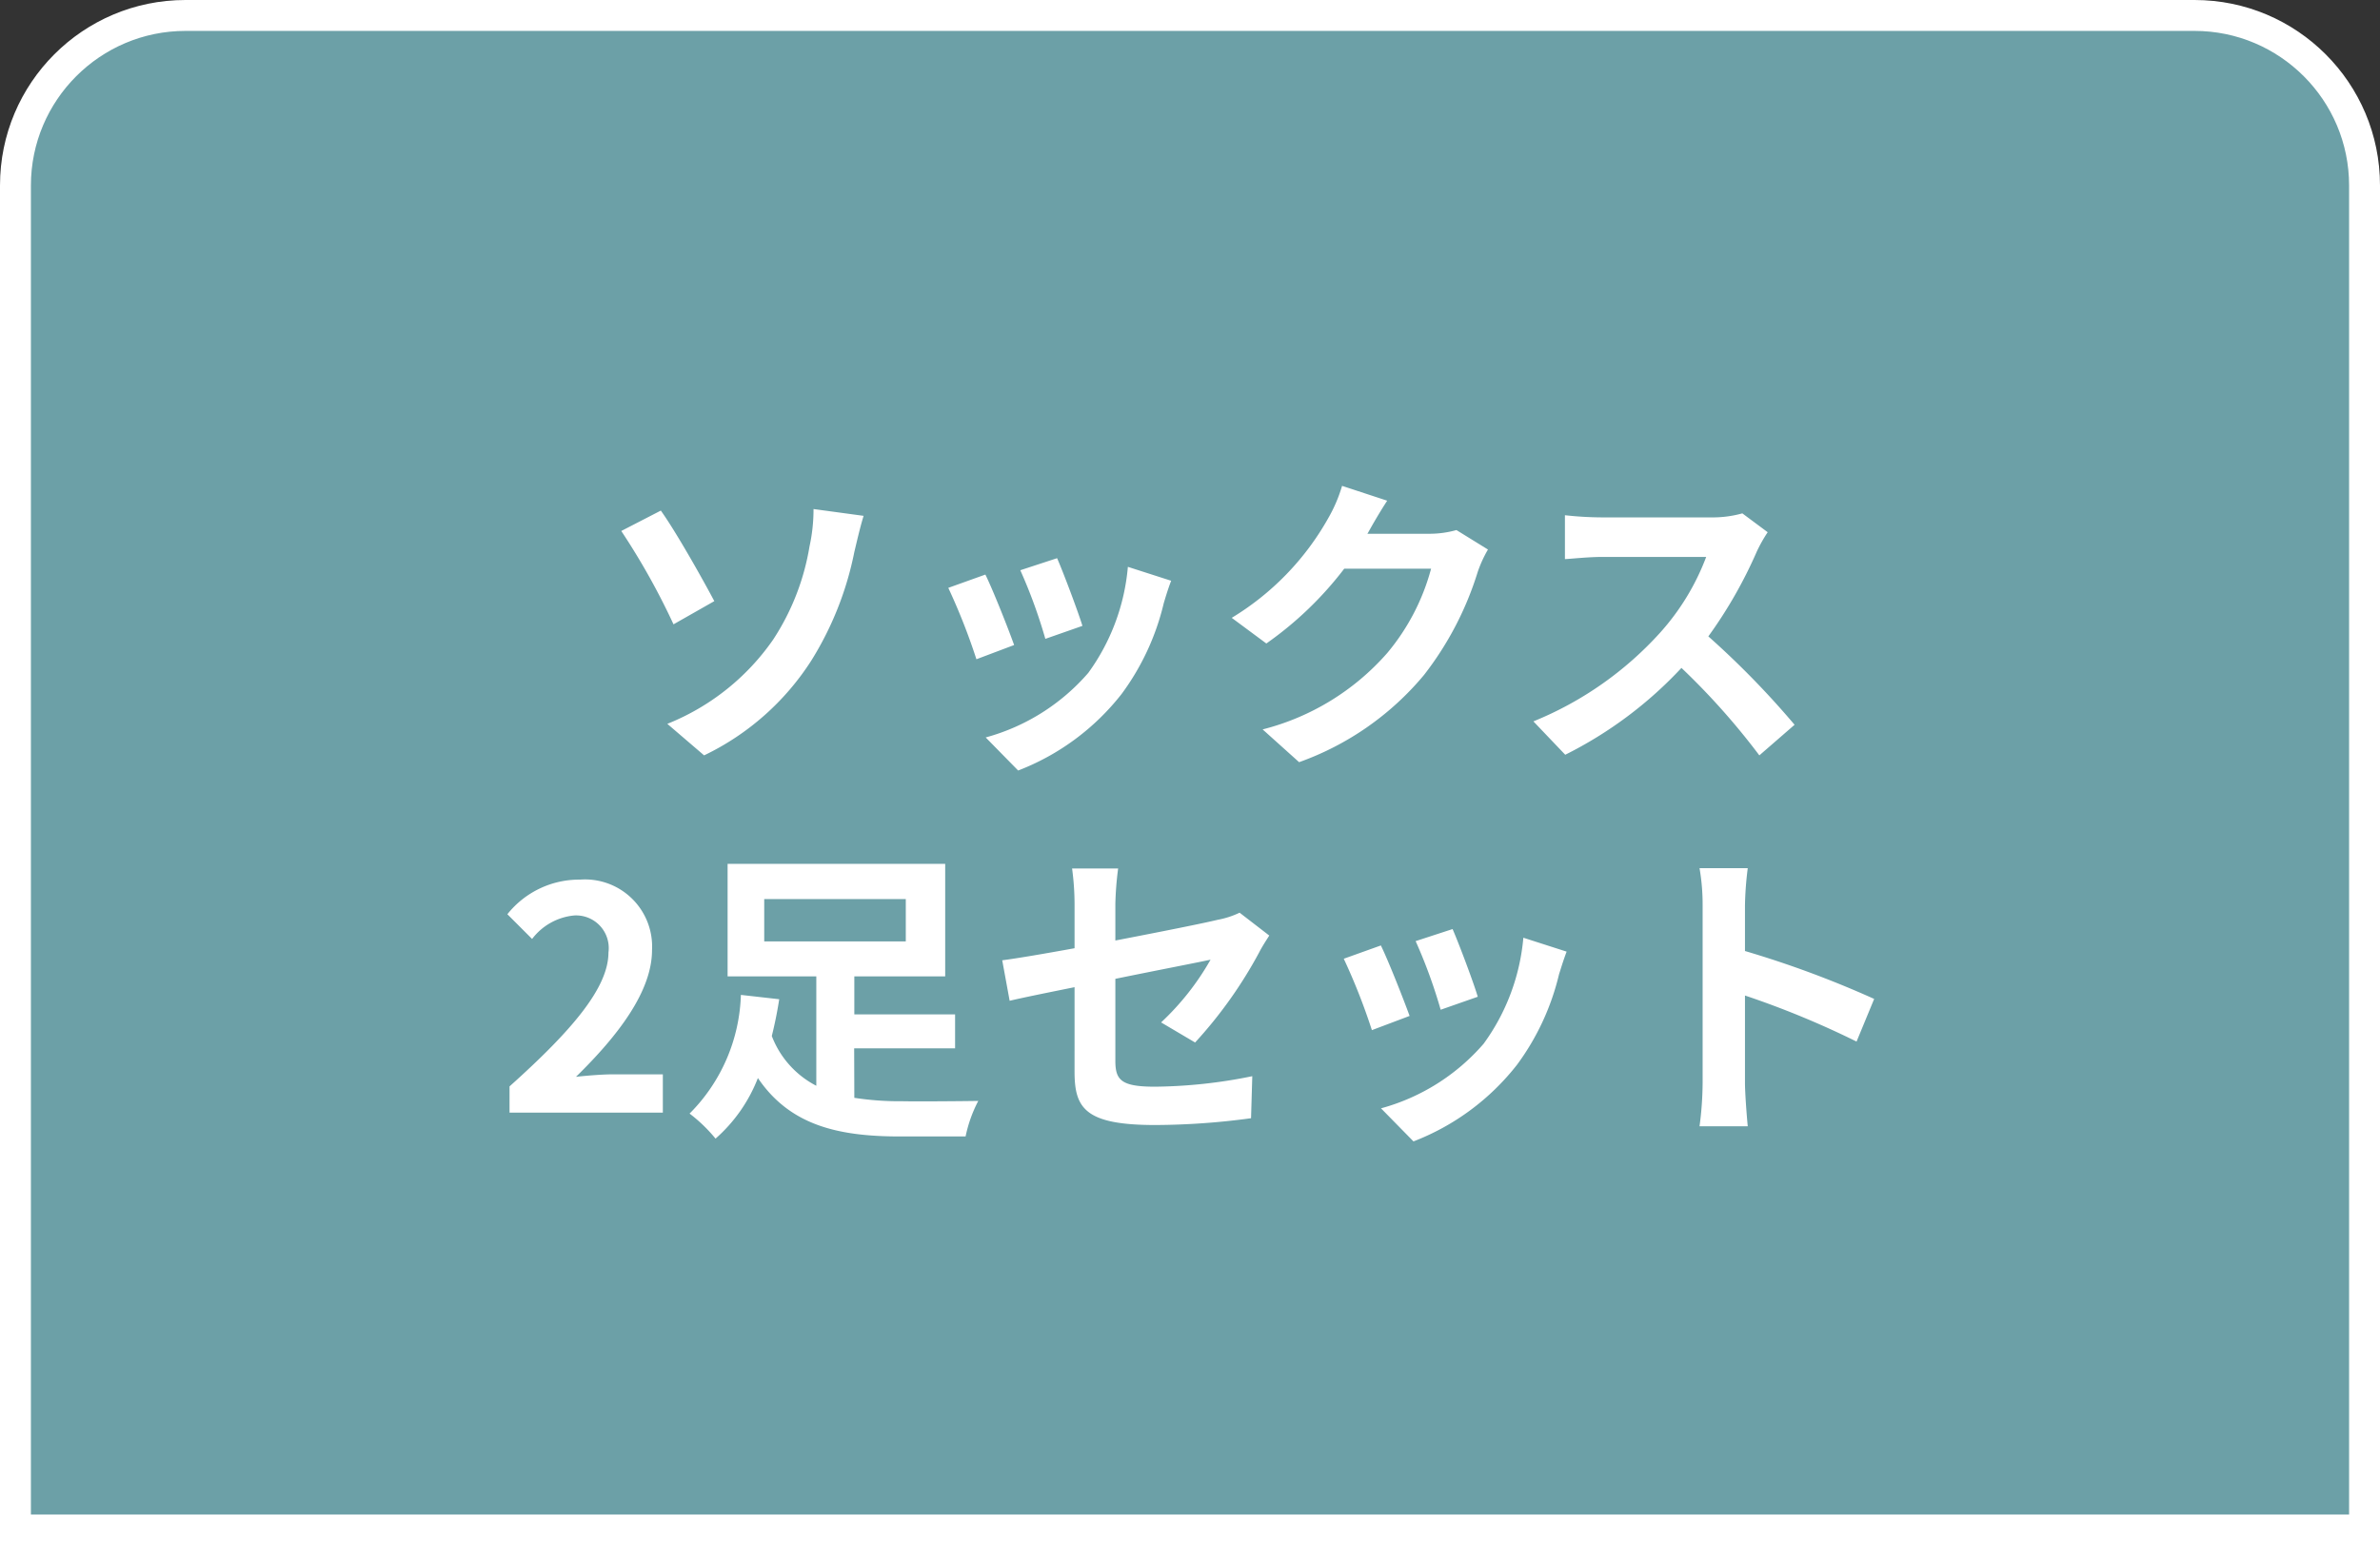
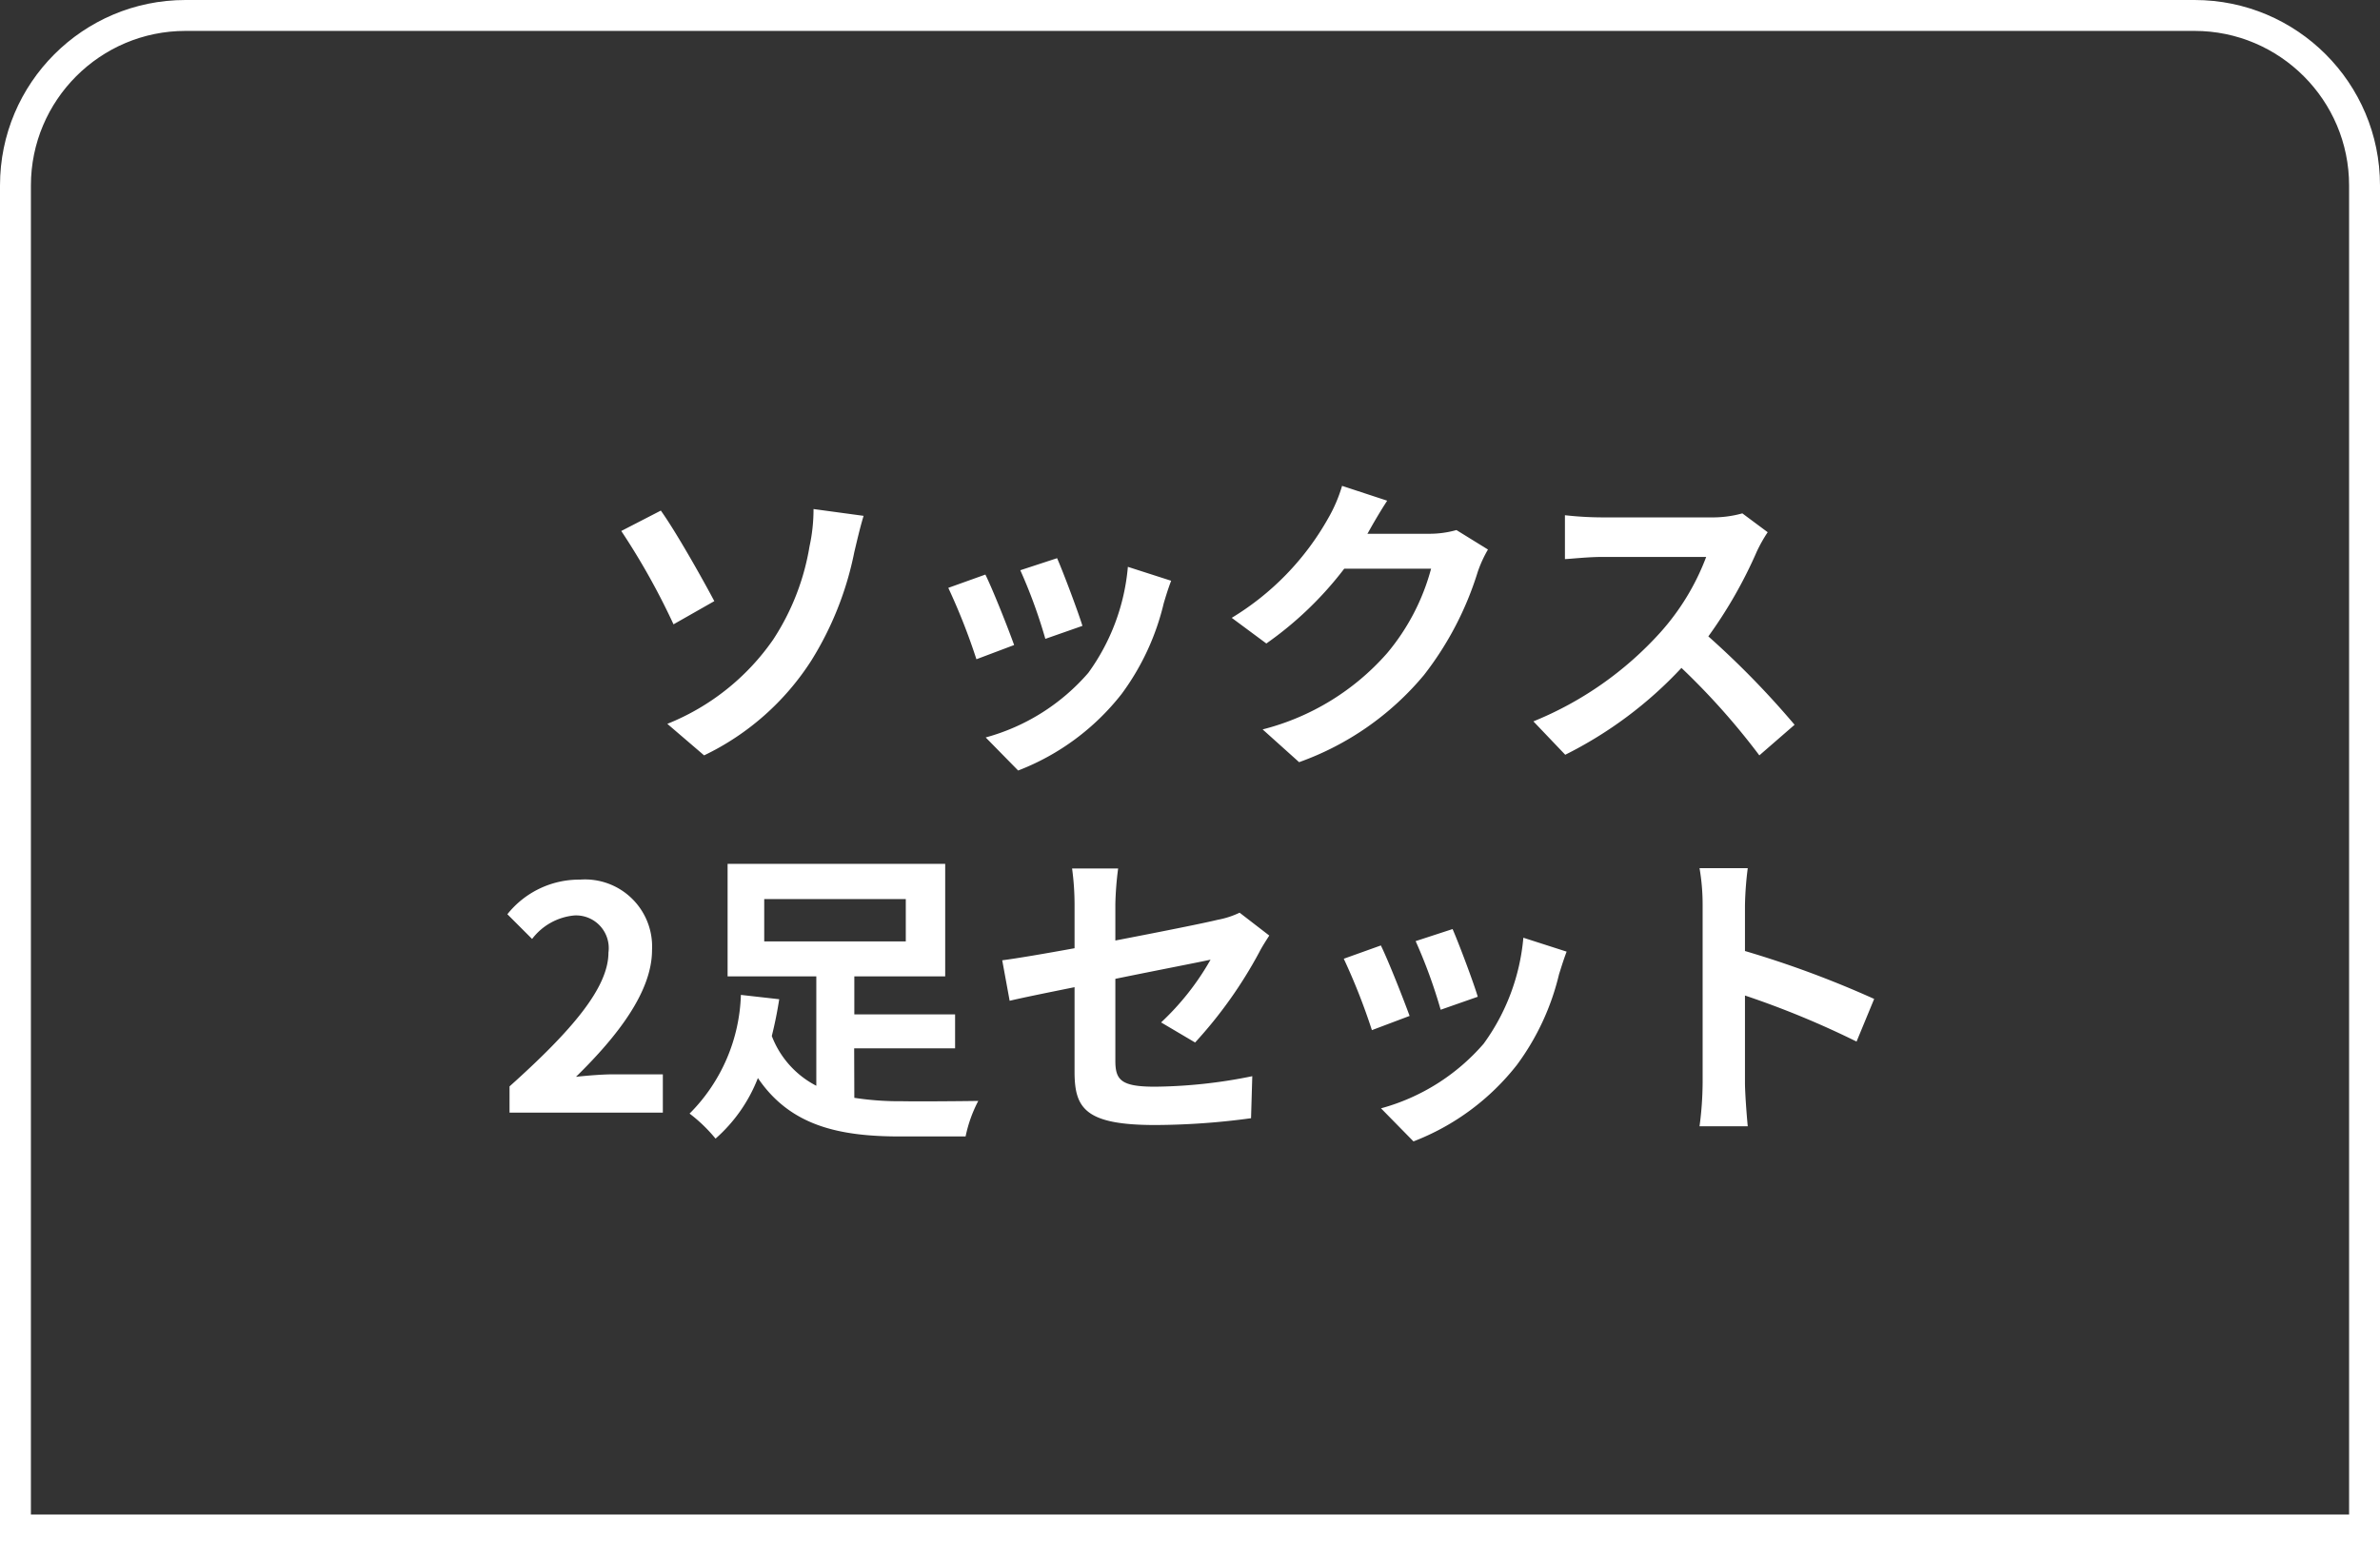
<svg xmlns="http://www.w3.org/2000/svg" width="77" height="50" viewBox="0 0 77 50">
  <rect x="0" y="0" width="77" height="50" fill="#333333" stroke="none" />
  <g id="グループ_13459" data-name="グループ 13459" transform="translate(-231 -8934.999)">
    <g id="パス_118946" data-name="パス 118946" transform="translate(231 8934.999)" fill="#6ca0a7">
-       <path d="M 76.5 49.5 L 0.5 49.5 L 0.5 6 C 0.5 2.967 2.967 0.5 6 0.5 L 71 0.5 C 74.033 0.5 76.5 2.967 76.5 6 L 76.5 49.5 Z" stroke="none" />
      <path d="M 6 1 C 3.243 1 1 3.243 1 6 L 1 49 L 76 49 L 76 6 C 76 3.243 73.757 1 71 1 L 6 1 M 6 0 L 71 0 C 74.314 0 77 2.686 77 6 L 77 50 L 0 50 L 0 6 C 0 2.686 2.686 0 6 0 Z" stroke="none" fill="#fff" />
    </g>
    <path id="パス_118947" data-name="パス 118947" d="M-17.41-.58-16.22.44a8.465,8.465,0,0,0,3.47-3.07,10.511,10.511,0,0,0,1.39-3.51c.07-.29.18-.78.3-1.17l-1.62-.22a5.59,5.59,0,0,1-.13,1.21A7.8,7.8,0,0,1-13.99-3.3,7.6,7.6,0,0,1-17.41-.58Zm-.21-6.9-1.28.66A22.669,22.669,0,0,1-17.21-3.8l1.32-.75C-16.26-5.25-17.12-6.78-17.62-7.48ZM-4.8-5.94l-1.19.39a16.656,16.656,0,0,1,.81,2.22l1.2-.42C-4.12-4.21-4.61-5.51-4.8-5.94Zm3.69.73-1.4-.45A6.839,6.839,0,0,1-3.79-2.23,6.729,6.729,0,0,1-7.11-.14L-6.06.93A7.809,7.809,0,0,0-2.71-1.55,8.063,8.063,0,0,0-1.35-4.48C-1.29-4.68-1.23-4.89-1.11-5.21Zm-6.01-.2-1.2.43a20.2,20.2,0,0,1,.91,2.31l1.22-.46C-6.39-3.69-6.87-4.9-7.12-5.41Zm13-2.39L4.42-8.28a4.811,4.811,0,0,1-.45,1.05A8.805,8.805,0,0,1,.85-4.01l1.12.83A11.4,11.4,0,0,0,4.49-5.6H7.3A7.109,7.109,0,0,1,5.88-2.87,7.97,7.97,0,0,1,1.85-.4L3.03.66A9.337,9.337,0,0,0,7.07-2.16,10.434,10.434,0,0,0,8.81-5.5a4,4,0,0,1,.33-.72L8.12-6.85a3.207,3.207,0,0,1-.87.12H5.24c.01-.02.02-.03.03-.05C5.39-7,5.65-7.45,5.88-7.8ZM18.19-6.78l-.82-.61a3.584,3.584,0,0,1-1.03.13H12.81a11.172,11.172,0,0,1-1.18-.07v1.42c.21-.01.76-.07,1.18-.07H16.2a7.748,7.748,0,0,1-1.49,2.45,11.21,11.21,0,0,1-4.1,2.87L11.64.42A13.172,13.172,0,0,0,15.4-2.39,22.8,22.8,0,0,1,17.92.44l1.14-.99a28.112,28.112,0,0,0-2.79-2.86,14.7,14.7,0,0,0,1.57-2.75A4.725,4.725,0,0,1,18.19-6.78ZM-22.515,12h4.96V10.76h-1.6c-.35,0-.84.04-1.21.08,1.35-1.32,2.46-2.76,2.46-4.1a2.171,2.171,0,0,0-2.33-2.28,2.97,2.97,0,0,0-2.35,1.12l.8.8a1.936,1.936,0,0,1,1.36-.76,1.057,1.057,0,0,1,1.11,1.2c0,1.14-1.19,2.53-3.2,4.33Zm8.24-6.91h4.58V6.46h-4.58Zm2.91,4.83H-8.1V8.82h-3.26V7.59h2.94V3.95h-7.04V7.59h2.87v3.54a3.028,3.028,0,0,1-1.44-1.61c.1-.4.18-.8.24-1.19l-1.24-.14a5.675,5.675,0,0,1-1.66,3.84,4.963,4.963,0,0,1,.84.81,5.032,5.032,0,0,0,1.37-1.96c1.04,1.53,2.59,1.89,4.6,1.89h2.12a4.366,4.366,0,0,1,.41-1.15c-.55.01-2.03.02-2.46.01a9.586,9.586,0,0,1-1.55-.11Zm7.13.75c0,1.18.33,1.73,2.61,1.73a23.506,23.506,0,0,0,3.1-.22l.04-1.36a16.337,16.337,0,0,1-3.15.34c-1.1,0-1.28-.22-1.28-.84V7.67c1.42-.29,2.77-.55,3.08-.62a8.515,8.515,0,0,1-1.6,2.03l1.1.65a14.332,14.332,0,0,0,2.07-2.91c.09-.18.24-.41.33-.55l-.96-.74a2.819,2.819,0,0,1-.71.23c-.45.11-1.85.39-3.31.67V5.25a10.51,10.51,0,0,1,.09-1.15h-1.49a8.649,8.649,0,0,1,.08,1.15V6.68c-.99.18-1.87.33-2.34.39l.24,1.31c.42-.1,1.21-.26,2.1-.44ZM7.995,6.06,6.8,6.45a16.656,16.656,0,0,1,.81,2.22l1.2-.42C8.675,7.79,8.185,6.49,7.995,6.06Zm3.69.73-1.4-.45A6.839,6.839,0,0,1,9,9.77a6.729,6.729,0,0,1-3.32,2.09l1.05,1.07a7.809,7.809,0,0,0,3.35-2.48,8.063,8.063,0,0,0,1.36-2.93C11.505,7.32,11.565,7.11,11.685,6.79Zm-6.01-.2-1.2.43a20.2,20.2,0,0,1,.91,2.31l1.22-.46C6.4,8.31,5.925,7.1,5.675,6.59Zm10.41,4.45a10.983,10.983,0,0,1-.1,1.4h1.56c-.04-.41-.09-1.11-.09-1.4V8.21a28.884,28.884,0,0,1,3.61,1.49l.57-1.38a32.66,32.66,0,0,0-4.18-1.55V5.29a10.873,10.873,0,0,1,.09-1.2h-1.56a6.942,6.942,0,0,1,.1,1.2Z" transform="translate(270 8958.999)" fill="#fff" />
  </g>
</svg>